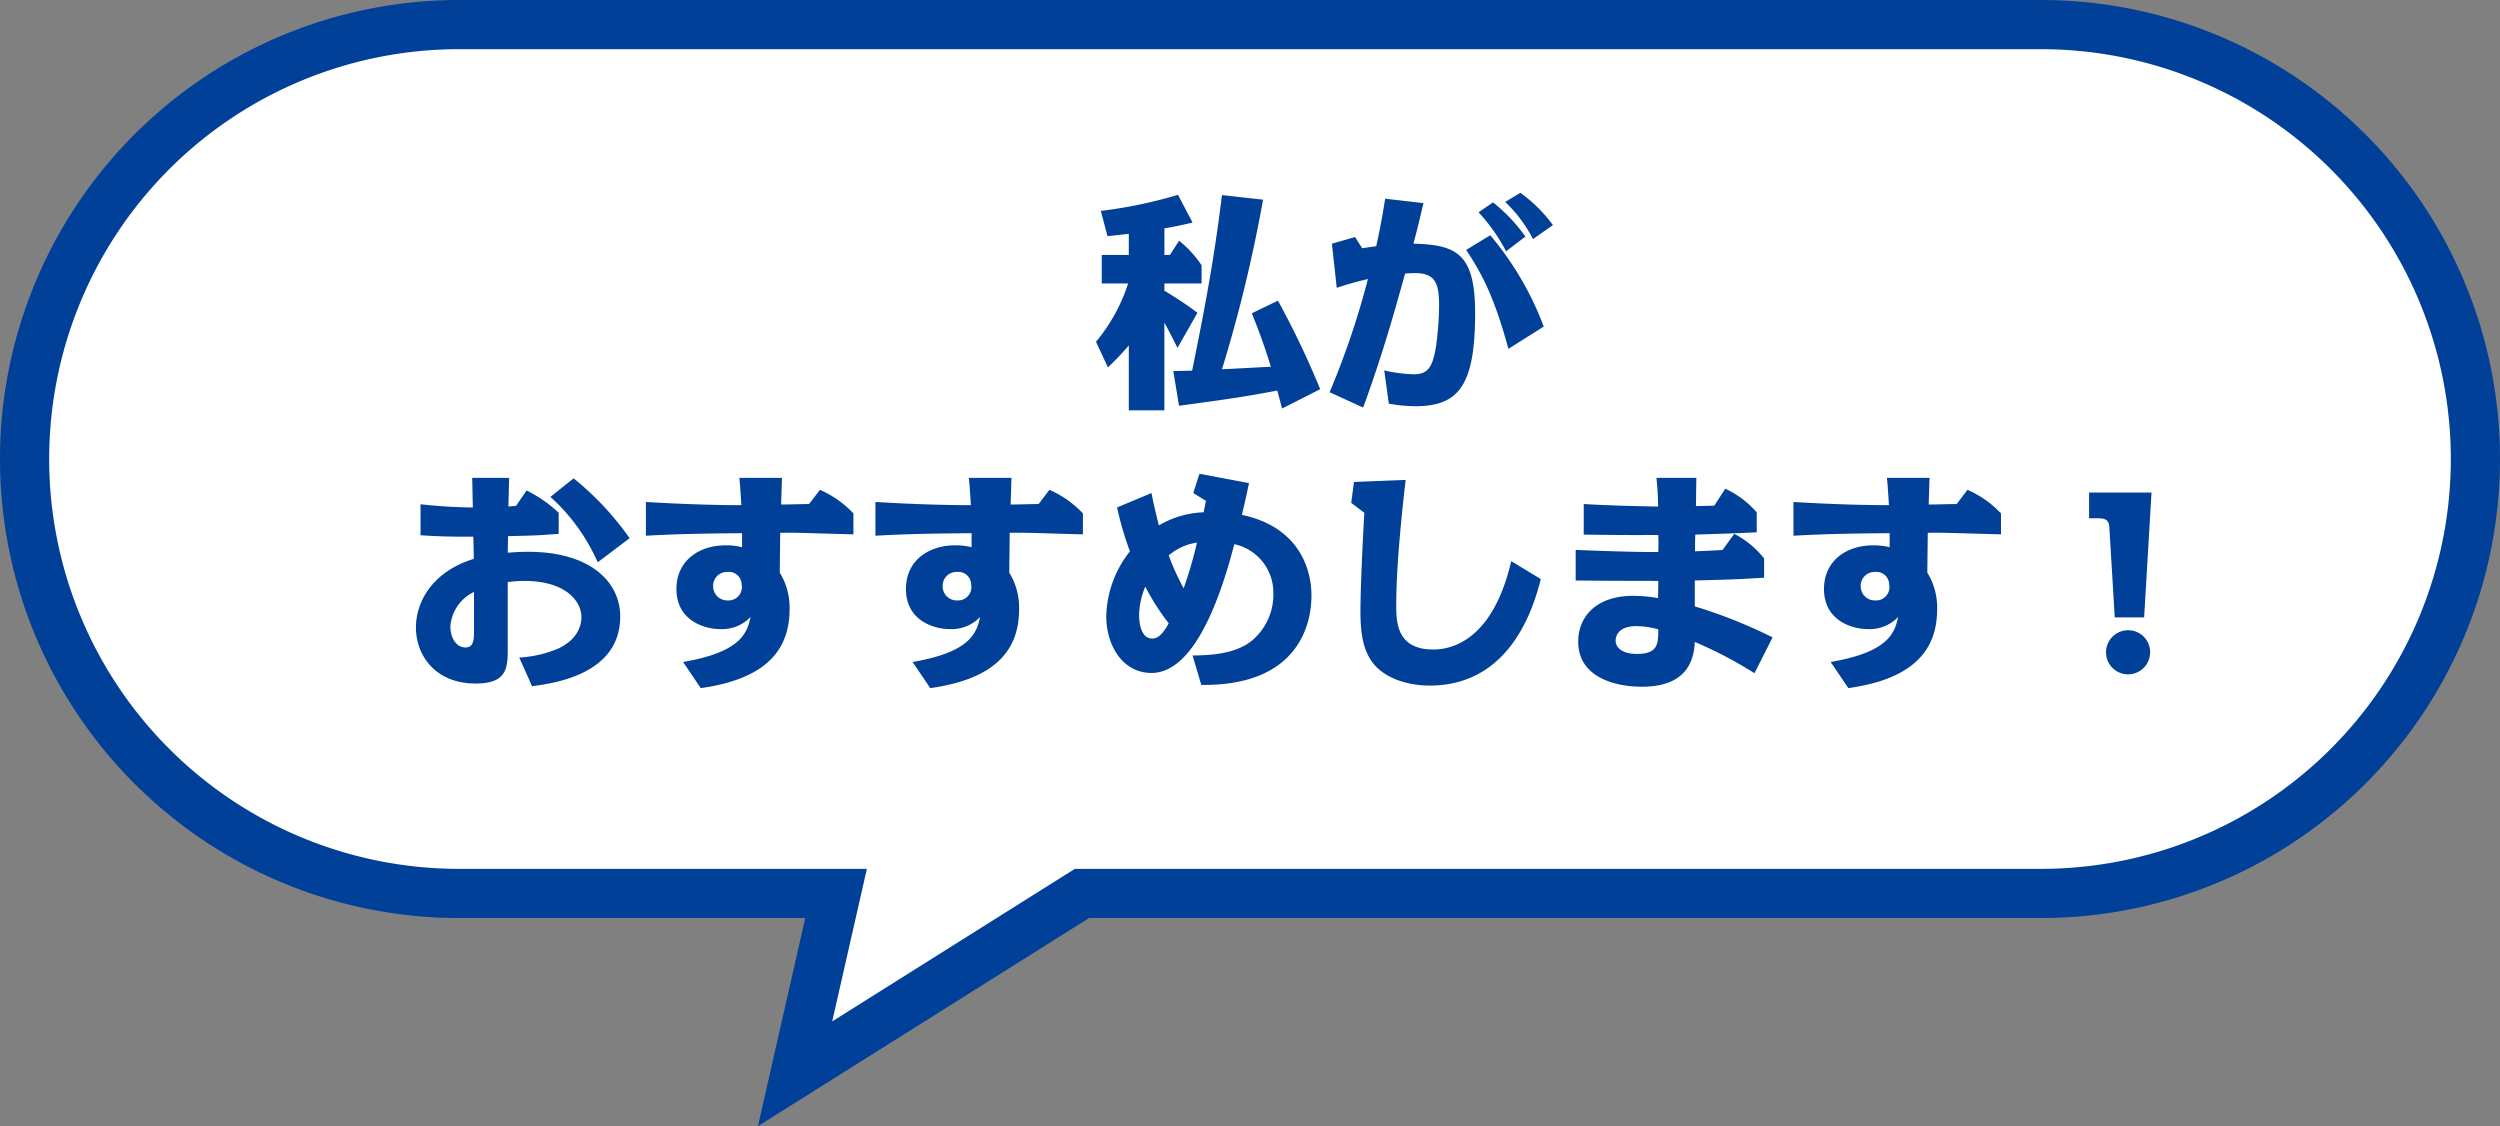
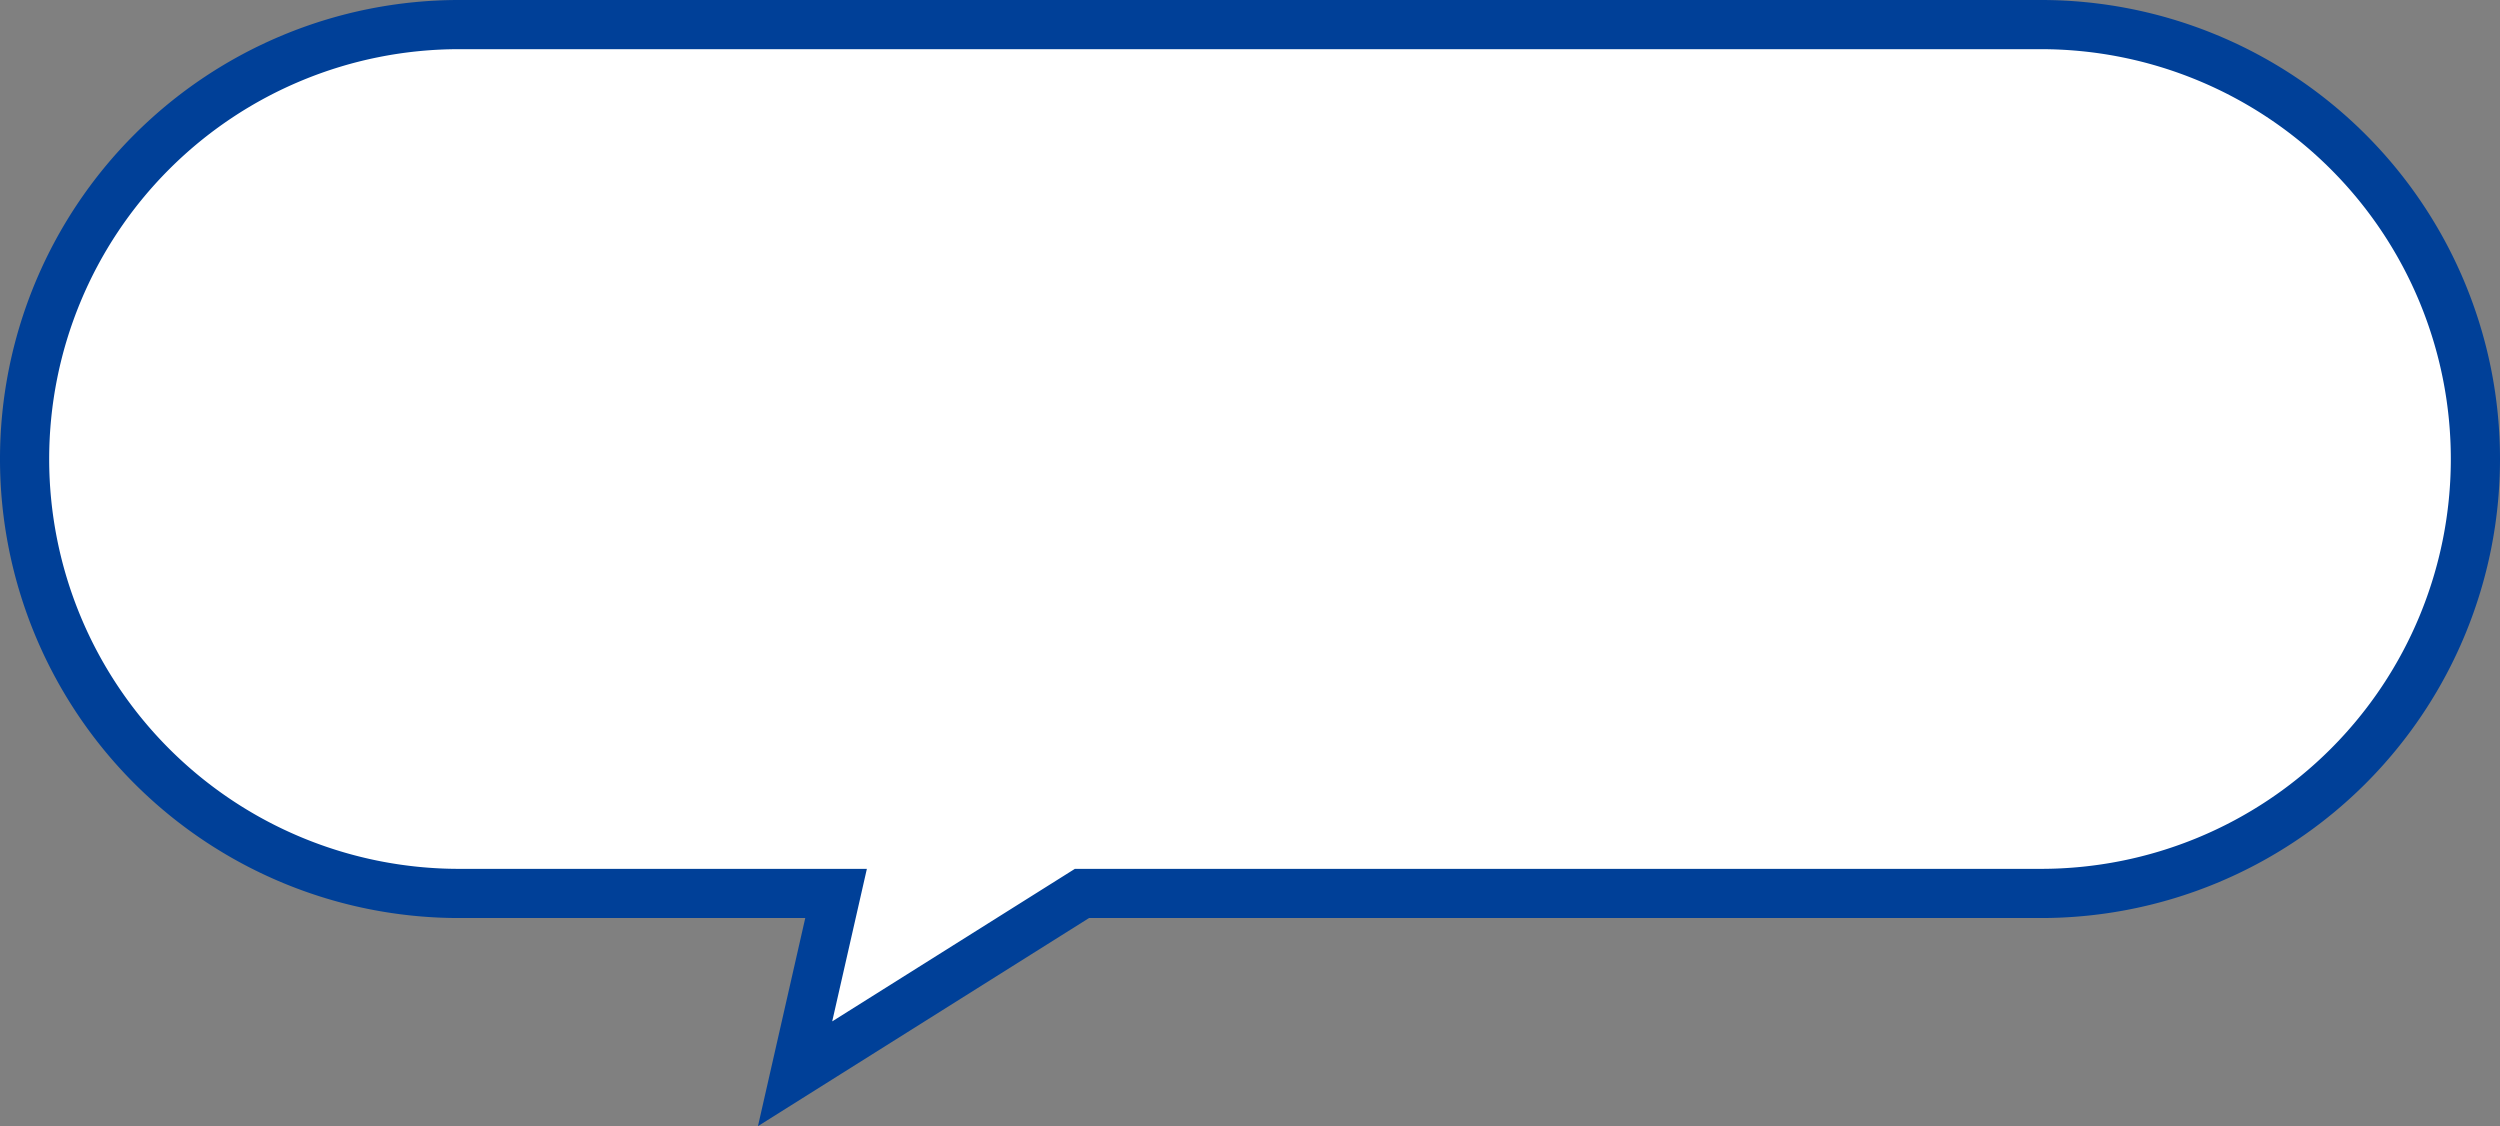
<svg xmlns="http://www.w3.org/2000/svg" id="img_osusume_sp.svg" width="305" height="137.38" viewBox="0 0 305 137.38">
  <rect x="0" y="0" width="305" height="137.38" fill="#808080" stroke="none" />
  <defs>
    <style>
      .cls-1 {
        fill: #fff;
        stroke: #004098;
        stroke-width: 6px;
      }

      .cls-1, .cls-2 {
        fill-rule: evenodd;
      }

      .cls-2 {
        fill: #014099;
      }
    </style>
  </defs>
  <path id="長方形_780" data-name="長方形 780" class="cls-1" d="M416,4410H609a53,53,0,0,1,0,106H492l-35,22,5-22H416A53,53,0,0,1,416,4410Z" transform="translate(-360 -4407)" />
-   <path id="私が_おすすめします_" data-name="私が おすすめします！" class="cls-2" d="M495.165,4451.82a31.04,31.04,0,0,0,2.548-2.68v7.92h4.34v-10.7c0.56,1.01,1.092,2.05,1.6,3.08l2.436-4.28a43.814,43.814,0,0,0-4.032-2.69v-0.89h4.536v-2.22a13.343,13.343,0,0,0-2.744-2.99l-1.12,1.73h-0.672v-3.24c1.372-.23,1.96-0.37,3.444-0.7l-1.792-3.39a56.494,56.494,0,0,1-9.408,1.96l0.812,3.08c0.84-.09,1.092-0.11,2.6-0.28v2.57h-3.3v3.48h3.22a21.222,21.222,0,0,1-3.92,7.11Zm17.556-6.6c0.924,2.29,1.568,4.06,2.324,6.52-1.484.08-4.676,0.25-5.964,0.31a175.59,175.59,0,0,0,5.012-20.69l-5.012-.56c-1.092,8.93-2.464,15.56-3.64,21.42-0.336,0-1.932.05-2.3,0.05l0.7,4.23c6.72-.9,8.232-1.15,11.984-1.85,0.168,0.59.476,1.79,0.588,2.19l4.648-2.36a105.99,105.99,0,0,0-5.152-10.8Zm16.268-13.98c-0.168,1.04-.448,2.92-1.092,5.8-0.168.03-.7,0.08-1.708,0.25l-0.868-1.37-2.828.81,0.588,5.38c2.044-.67,3.332-0.95,3.808-1.07a100.033,100.033,0,0,1-4.676,13.81l4.088,1.87c2.436-6.6,4.06-12.54,5.124-16.35,0.476-.03.812-0.05,1.232-0.05,2.548,0,2.912,1.4,2.912,4a39.493,39.493,0,0,1-.364,4.87c-0.392,2.44-.9,3.47-2.688,3.47a17.677,17.677,0,0,1-3.64-.47l0.56,4.06a19.289,19.289,0,0,0,3.22.31c5.236,0,7.308-2.44,7.308-11.34,0-7.14-2.128-8.38-7.532-8.49,0.392-1.43.532-2.01,1.232-4.95Zm17.108,4.62a20.487,20.487,0,0,0-3.948-4.17l-1.764,1.21a21.869,21.869,0,0,1,3.36,4.76Zm2.24,10.98a38,38,0,0,0-6.524-11.14l-2.94,1.79c1.6,2.46,3.276,5.12,5.152,12.07Zm1.12-12.38a17.966,17.966,0,0,0-3.976-3.94l-1.848,1.12a16.489,16.489,0,0,1,3.388,4.53ZM417.605,4465.3c0.028,0.5.056,3.05,0.084,3.61a62.614,62.614,0,0,1-6.384-.39v3.78c1.652,0.11,3.5.2,6.44,0.17,0.028,0.92.056,2.18,0.056,2.71-4.984,1.54-7.056,5.16-7.056,8.38,0,3.38,2.352,6.83,7.28,6.83,3.92,0,3.92-1.99,3.92-4.4v-7.98a17.819,17.819,0,0,1,2.016-.14c4.9,0,6.972,2.35,6.972,4.45,0,0.79-.308,2.66-2.912,3.84a14.159,14.159,0,0,1-4.676,1.06l1.568,3.5c2.632-.36,10.752-1.42,10.752-8.51,0-4.17-3.584-7.89-11.228-7.89-1.036,0-1.736.05-2.492,0.11,0.028-1.37.028-1.51,0.028-2.02,3.388-.08,3.528-0.08,6.188-0.28v-2.57a15.865,15.865,0,0,0-3.92-2.72l-1.288,1.88c-0.14.02-.784,0.05-0.924,0.08,0-.17.084-3.3,0.084-3.5h-4.508Zm0.224,18.82c0,1.03-.112,1.87-1.036,1.87-1.232,0-1.848-1.34-1.848-2.55a5.053,5.053,0,0,1,2.884-4.22v4.9Zm18.984-11.46a35.745,35.745,0,0,0-6.832-7.3l-2.828,2.26a23.523,23.523,0,0,1,5.768,7.98Zm13.384-7.36c0.084,0.7.112,1.2,0.252,3.33-4.592,0-9.352-.25-11.648-0.39v4.12c3.948-.23,7.784-0.28,11.732-0.31v1.71a8.026,8.026,0,0,0-2.016-.23c-3.248,0-5.992,1.88-5.992,5.32,0,3.98,3.584,4.9,5.32,4.9a4.787,4.787,0,0,0,3.724-1.48c-0.42,2.07-1.344,4.31-8.232,5.49l2.156,3.19c7.756-1.09,10.836-4.48,10.836-9.63a8.133,8.133,0,0,0-1.2-4.46l0.056-4.87c0.14,0.03.784,0,.924,0,1.456,0,5.376.14,8.008,0.2v-2.55a12.322,12.322,0,0,0-4.088-2.88l-1.316,1.73c-1.876.03-2.38,0.06-3.416,0.06,0.084-2.61.084-2.89,0.112-3.25H450.2Zm0.28,12.99a1.628,1.628,0,0,1-1.708,1.96,1.711,1.711,0,0,1-1.764-1.73,1.679,1.679,0,0,1,1.736-1.74A1.549,1.549,0,0,1,450.477,4478.29Zm27.72-12.99c0.084,0.7.112,1.2,0.252,3.33-4.592,0-9.352-.25-11.648-0.39v4.12c3.948-.23,7.784-0.28,11.732-0.31v1.71a8.026,8.026,0,0,0-2.016-.23c-3.248,0-5.992,1.88-5.992,5.32,0,3.98,3.584,4.9,5.32,4.9a4.787,4.787,0,0,0,3.724-1.48c-0.42,2.07-1.344,4.31-8.232,5.49l2.156,3.19c7.756-1.09,10.836-4.48,10.836-9.63a8.133,8.133,0,0,0-1.2-4.46l0.056-4.87c0.14,0.03.784,0,.924,0,1.456,0,5.376.14,8.008,0.2v-2.55a12.322,12.322,0,0,0-4.088-2.88l-1.316,1.73c-1.876.03-2.38,0.06-3.416,0.06,0.084-2.61.084-2.89,0.112-3.25H478.2Zm0.28,12.99a1.628,1.628,0,0,1-1.708,1.96,1.711,1.711,0,0,1-1.764-1.73,1.679,1.679,0,0,1,1.736-1.74A1.549,1.549,0,0,1,478.477,4478.29Zm28.644-10.19c-0.2,1.04-.224,1.15-0.28,1.4a11.579,11.579,0,0,0-5.46,1.6c-0.476-1.91-.672-2.78-0.9-3.95l-4.2,1.76a39.735,39.735,0,0,0,1.568,5.35,13.229,13.229,0,0,0-2.884,7.87c0,3.78,2.1,6.97,5.516,6.97,5.628,0,8.792-10.7,10.108-15.71a6.04,6.04,0,0,1,4.76,5.94,7.329,7.329,0,0,1-2.716,5.91c-2.156,1.65-5.292,1.7-7.14,1.73l1.064,3.59c11.76,0.14,13.44-7.31,13.44-10.87,0-1.01,0-8.06-8.484-9.88,0.308-1.29.364-1.54,0.868-3.87l-6.048-1.14-0.756,2.35Zm-4.536,6.66a6.8,6.8,0,0,1,3.444-1.56,49.033,49.033,0,0,1-1.624,5.57A29.388,29.388,0,0,1,502.585,4474.76Zm0,8.29c-0.756,1.35-1.316,1.85-2.016,1.85-1.54,0-1.6-2.38-1.6-2.91a9.53,9.53,0,0,1,.756-3.42A28.7,28.7,0,0,0,502.585,4483.05Zm22.6-17.25-0.336,2.55,1.6,1.21c-0.42,7.44-.476,11.06-0.476,11.92,0,2.38.2,4.68,1.512,6.39,1.428,1.85,4.172,2.77,6.944,2.77,10.164,0,12.8-10.14,13.552-12.99l-3.612-2.19c-2.184,9.38-6.972,10.78-9.52,10.78-4.508,0-4.508-3.44-4.508-5.48,0-5.07.812-12.32,1.148-15.21Zm36.9-.5a33.188,33.188,0,0,1,.2,3.5c-3.3-.06-6.244-0.14-9.072-0.31v3.73c5.18,0.08,7.308.05,9.1,0.05,0.028,1.01.028,1.09,0,2.07-2.268.06-9.436-.22-10.08-0.25v3.73c1.736,0.02,5.488.05,10.08,0.05,0,0.37-.028,1.85-0.028,2.1a17.921,17.921,0,0,0-3.024-.28c-4.536,0-6.72,2.55-6.72,5.6,0,4.23,4.284,5.49,7.784,5.49s6.272-1.32,6.44-5.46a50.161,50.161,0,0,1,7.28,3.81l2.212-4.37a60.689,60.689,0,0,0-9.492-3.78v-3.16c4.368-.12,4.844-0.12,8.456-0.34v-2.35a11.244,11.244,0,0,0-3.64-3l-1.428,1.96c-0.644.06-2.772,0.14-3.36,0.17,0-.73,0-0.87.028-2.04,3.808-.12,4.564-0.14,7.5-0.28v-2.44a11.675,11.675,0,0,0-3.836-2.88l-1.344,2.07c-1.092.03-1.2,0.03-2.24,0.05,0.028-1.14.028-2.21,0.056-3.44h-4.872Zm0.224,18.48c0,1.74-.028,3-2.6,3-1.792,0-2.6-.76-2.6-1.63,0-.31.112-1.76,2.52-1.76A10.376,10.376,0,0,1,562.309,4483.78ZM590.2,4465.3c0.084,0.7.112,1.2,0.252,3.33-4.592,0-9.352-.25-11.648-0.39v4.12c3.948-.23,7.784-0.28,11.732-0.31v1.71a8.026,8.026,0,0,0-2.016-.23c-3.248,0-5.992,1.88-5.992,5.32,0,3.98,3.584,4.9,5.32,4.9a4.787,4.787,0,0,0,3.724-1.48c-0.42,2.07-1.344,4.31-8.232,5.49l2.156,3.19c7.756-1.09,10.836-4.48,10.836-9.63a8.133,8.133,0,0,0-1.2-4.46l0.056-4.87c0.14,0.03.784,0,.924,0,1.456,0,5.376.14,8.008,0.2v-2.55a12.322,12.322,0,0,0-4.088-2.88l-1.316,1.73c-1.876.03-2.38,0.06-3.416,0.06,0.084-2.61.084-2.89,0.112-3.25H590.2Zm0.28,12.99a1.628,1.628,0,0,1-1.708,1.96,1.711,1.711,0,0,1-1.764-1.73,1.679,1.679,0,0,1,1.736-1.74A1.549,1.549,0,0,1,590.477,4478.29Zm24.388-11.2v3.14h1.008c0.644,0,1.4.03,1.456,1.01L618,4482.32h3.584l0.9-15.23h-7.616Zm4.76,16.8a2.69,2.69,0,1,0,2.688,2.69A2.672,2.672,0,0,0,619.625,4483.89Z" transform="translate(-360 -4407)" />
</svg>